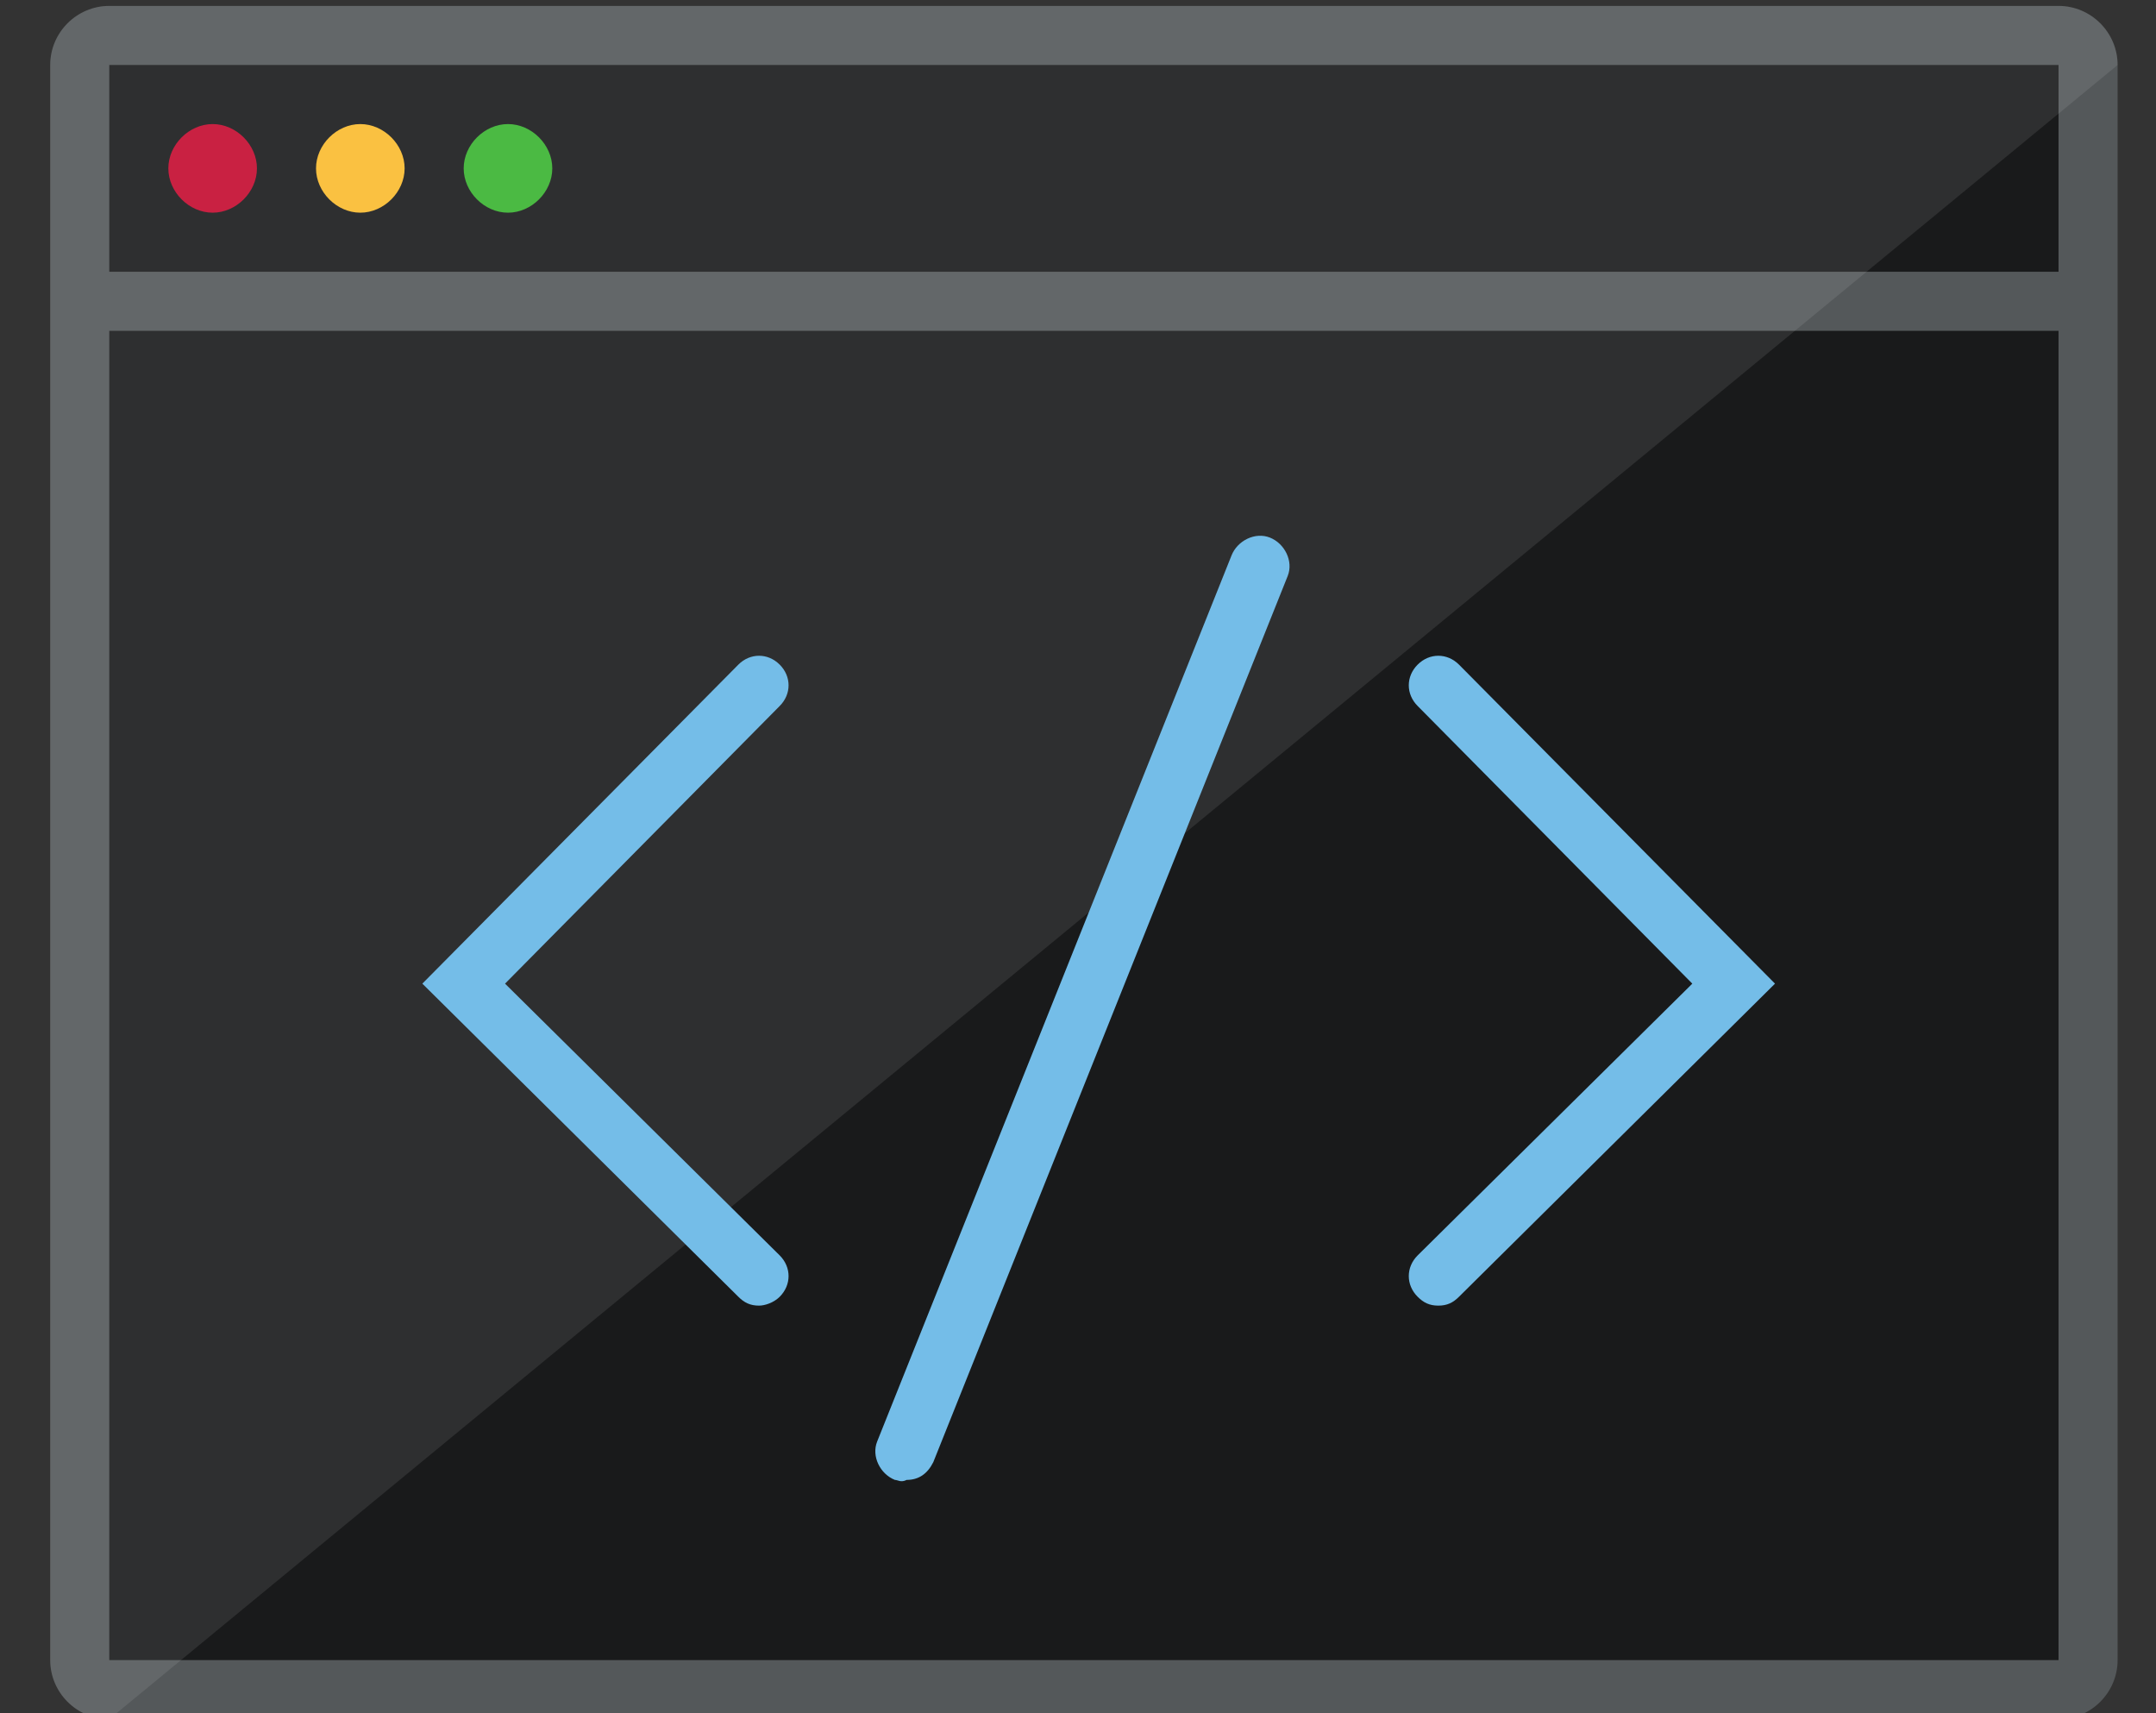
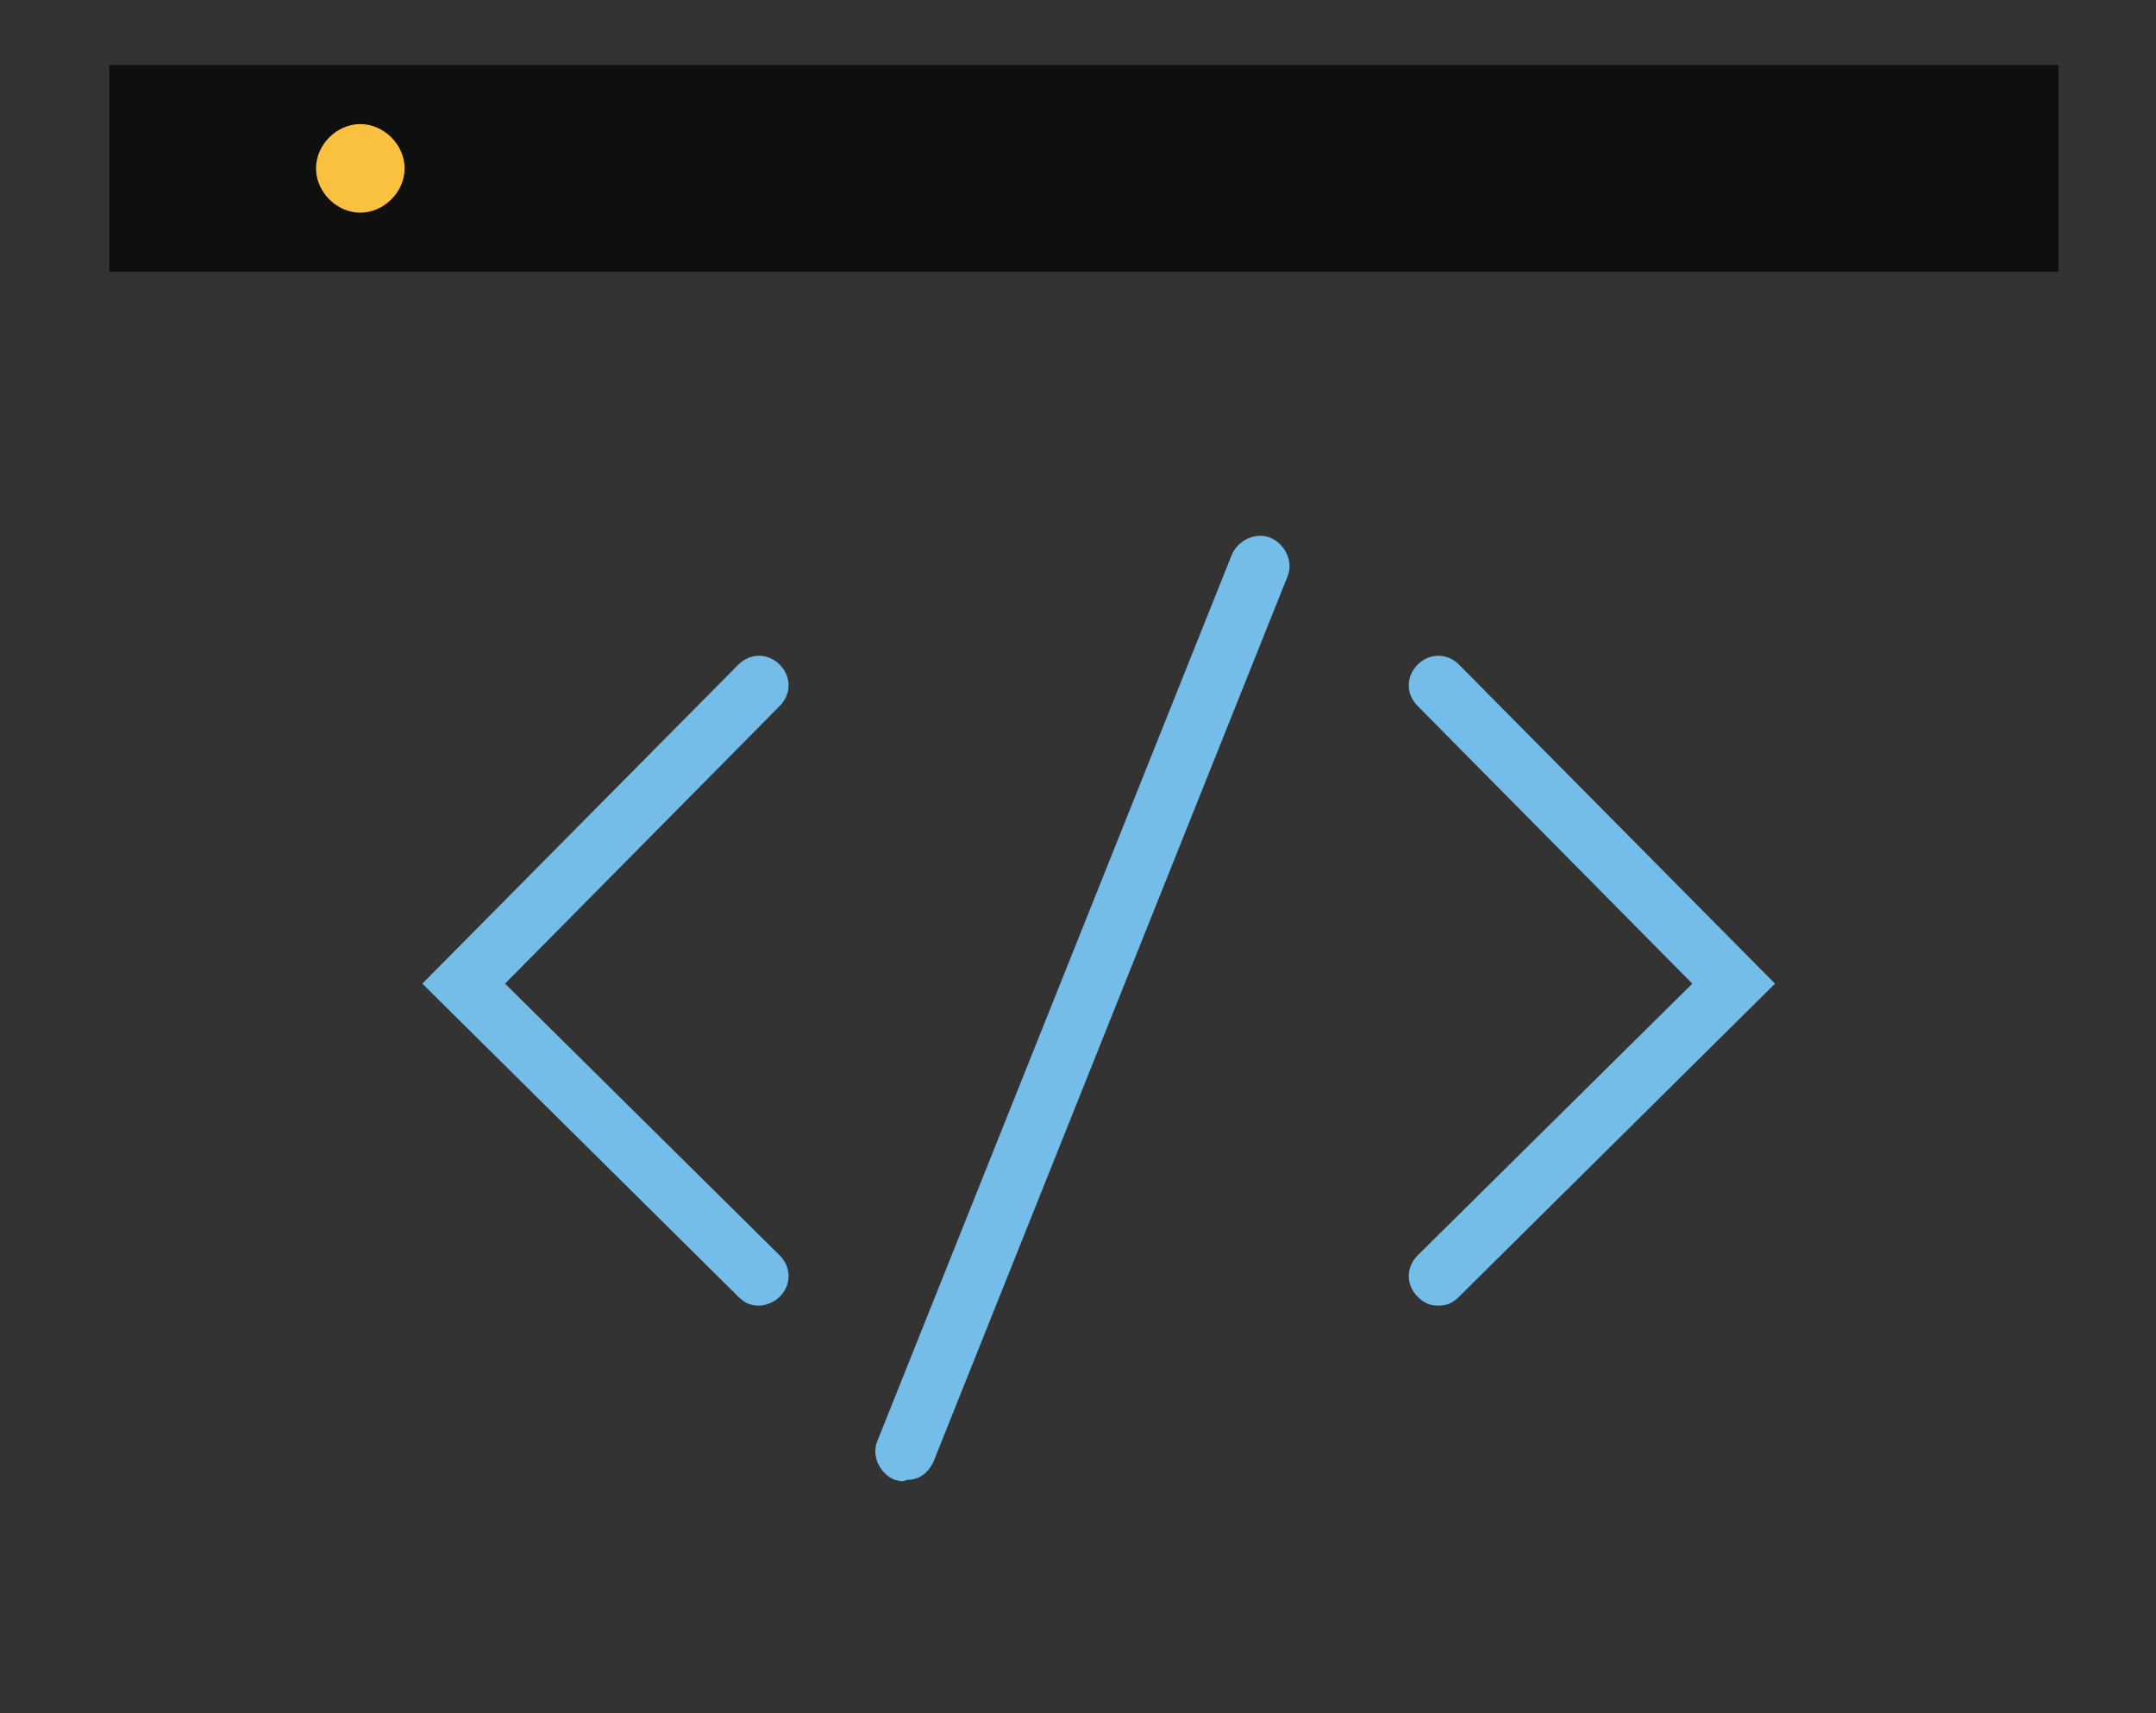
<svg xmlns="http://www.w3.org/2000/svg" version="1.1" id="Layer_1" x="0px" y="0px" viewBox="0 0 73 58" style="enable-background:new 0 0 73 58;" xml:space="preserve">
  <rect x="0" y="0" width="73" height="58" fill="#333333" stroke="none" />
  <style type="text/css">
	.st0{fill-rule:evenodd;clip-rule:evenodd;fill:#54585A;}
	.st1{fill-rule:evenodd;clip-rule:evenodd;fill-opacity:0.7;}
	.st2{fill-rule:evenodd;clip-rule:evenodd;fill:#FFFFFF;fill-opacity:9.000000e-02;}
	.st3{fill-rule:evenodd;clip-rule:evenodd;fill:#74BDE8;}
	.st4{fill-rule:evenodd;clip-rule:evenodd;fill:#C92142;}
	.st5{fill-rule:evenodd;clip-rule:evenodd;fill:#4BBA43;}
	.st6{fill-rule:evenodd;clip-rule:evenodd;fill:#FAC141;}
</style>
  <g id="Script">
    <g transform="translate(4, 2)">
-       <path id="Path" class="st0" d="M65.7-1.8h-66c-1.1,0-2,0.9-2,2v7v2v45c0,1.1,0.9,2,2,2h66c1.1,0,2-0.9,2-2v-45v-2v-7    C67.7-0.9,66.8-1.8,65.7-1.8z" />
      <polygon id="Path_00000072983416113118725780000017796391680706017695_" class="st1" points="-0.3,7.2 65.7,7.2 65.7,0.2     -0.3,0.2   " />
-       <polygon id="Path_00000164478110352340541390000004509622584748315064_" class="st1" points="-0.3,54.2 65.7,54.2 65.7,9.2     -0.3,9.2   " />
-       <path id="Path_00000098911898972202565260000016736449815676275604_" class="st2" d="M67.7,0.2c0-1.1-0.9-2-2-2h-66    c-1.1,0-2,0.9-2,2v45v2v7c0,1.1,0.9,2,2,2L67.7,0.2z" />
      <path id="Combined-Shape" class="st3" d="M21.7,42.2c-0.3,0-0.5-0.1-0.7-0.3L10.3,31.3L21,20.5c0.4-0.4,1-0.4,1.4,0    c0.4,0.4,0.4,1,0,1.4l-9.3,9.4l9.3,9.2c0.4,0.4,0.4,1,0,1.4C22.2,42.1,21.9,42.2,21.7,42.2z M44,41.9c-0.4-0.4-0.4-1,0-1.4    l9.3-9.2L44,21.9c-0.4-0.4-0.4-1,0-1.4c0.4-0.4,1-0.4,1.4,0l10.7,10.8L45.4,41.9c-0.2,0.2-0.4,0.3-0.7,0.3    C44.4,42.2,44.2,42.1,44,41.9z M26.3,48.1c-0.5-0.2-0.8-0.8-0.6-1.3l12-30c0.2-0.5,0.8-0.8,1.3-0.6c0.5,0.2,0.8,0.8,0.6,1.3    l-12,30c-0.2,0.4-0.5,0.6-0.9,0.6C26.5,48.2,26.4,48.1,26.3,48.1z" />
-       <path id="Fill-6" class="st4" d="M3.2,2.2c-0.8,0-1.5,0.7-1.5,1.5s0.7,1.5,1.5,1.5s1.5-0.7,1.5-1.5S4,2.2,3.2,2.2" />
-       <path id="Fill-7" class="st5" d="M13.2,2.2c-0.8,0-1.5,0.7-1.5,1.5s0.7,1.5,1.5,1.5c0.8,0,1.5-0.7,1.5-1.5S14,2.2,13.2,2.2" />
      <path id="Fill-8" class="st6" d="M8.2,2.2c-0.8,0-1.5,0.7-1.5,1.5s0.7,1.5,1.5,1.5s1.5-0.7,1.5-1.5S9,2.2,8.2,2.2" />
    </g>
  </g>
</svg>